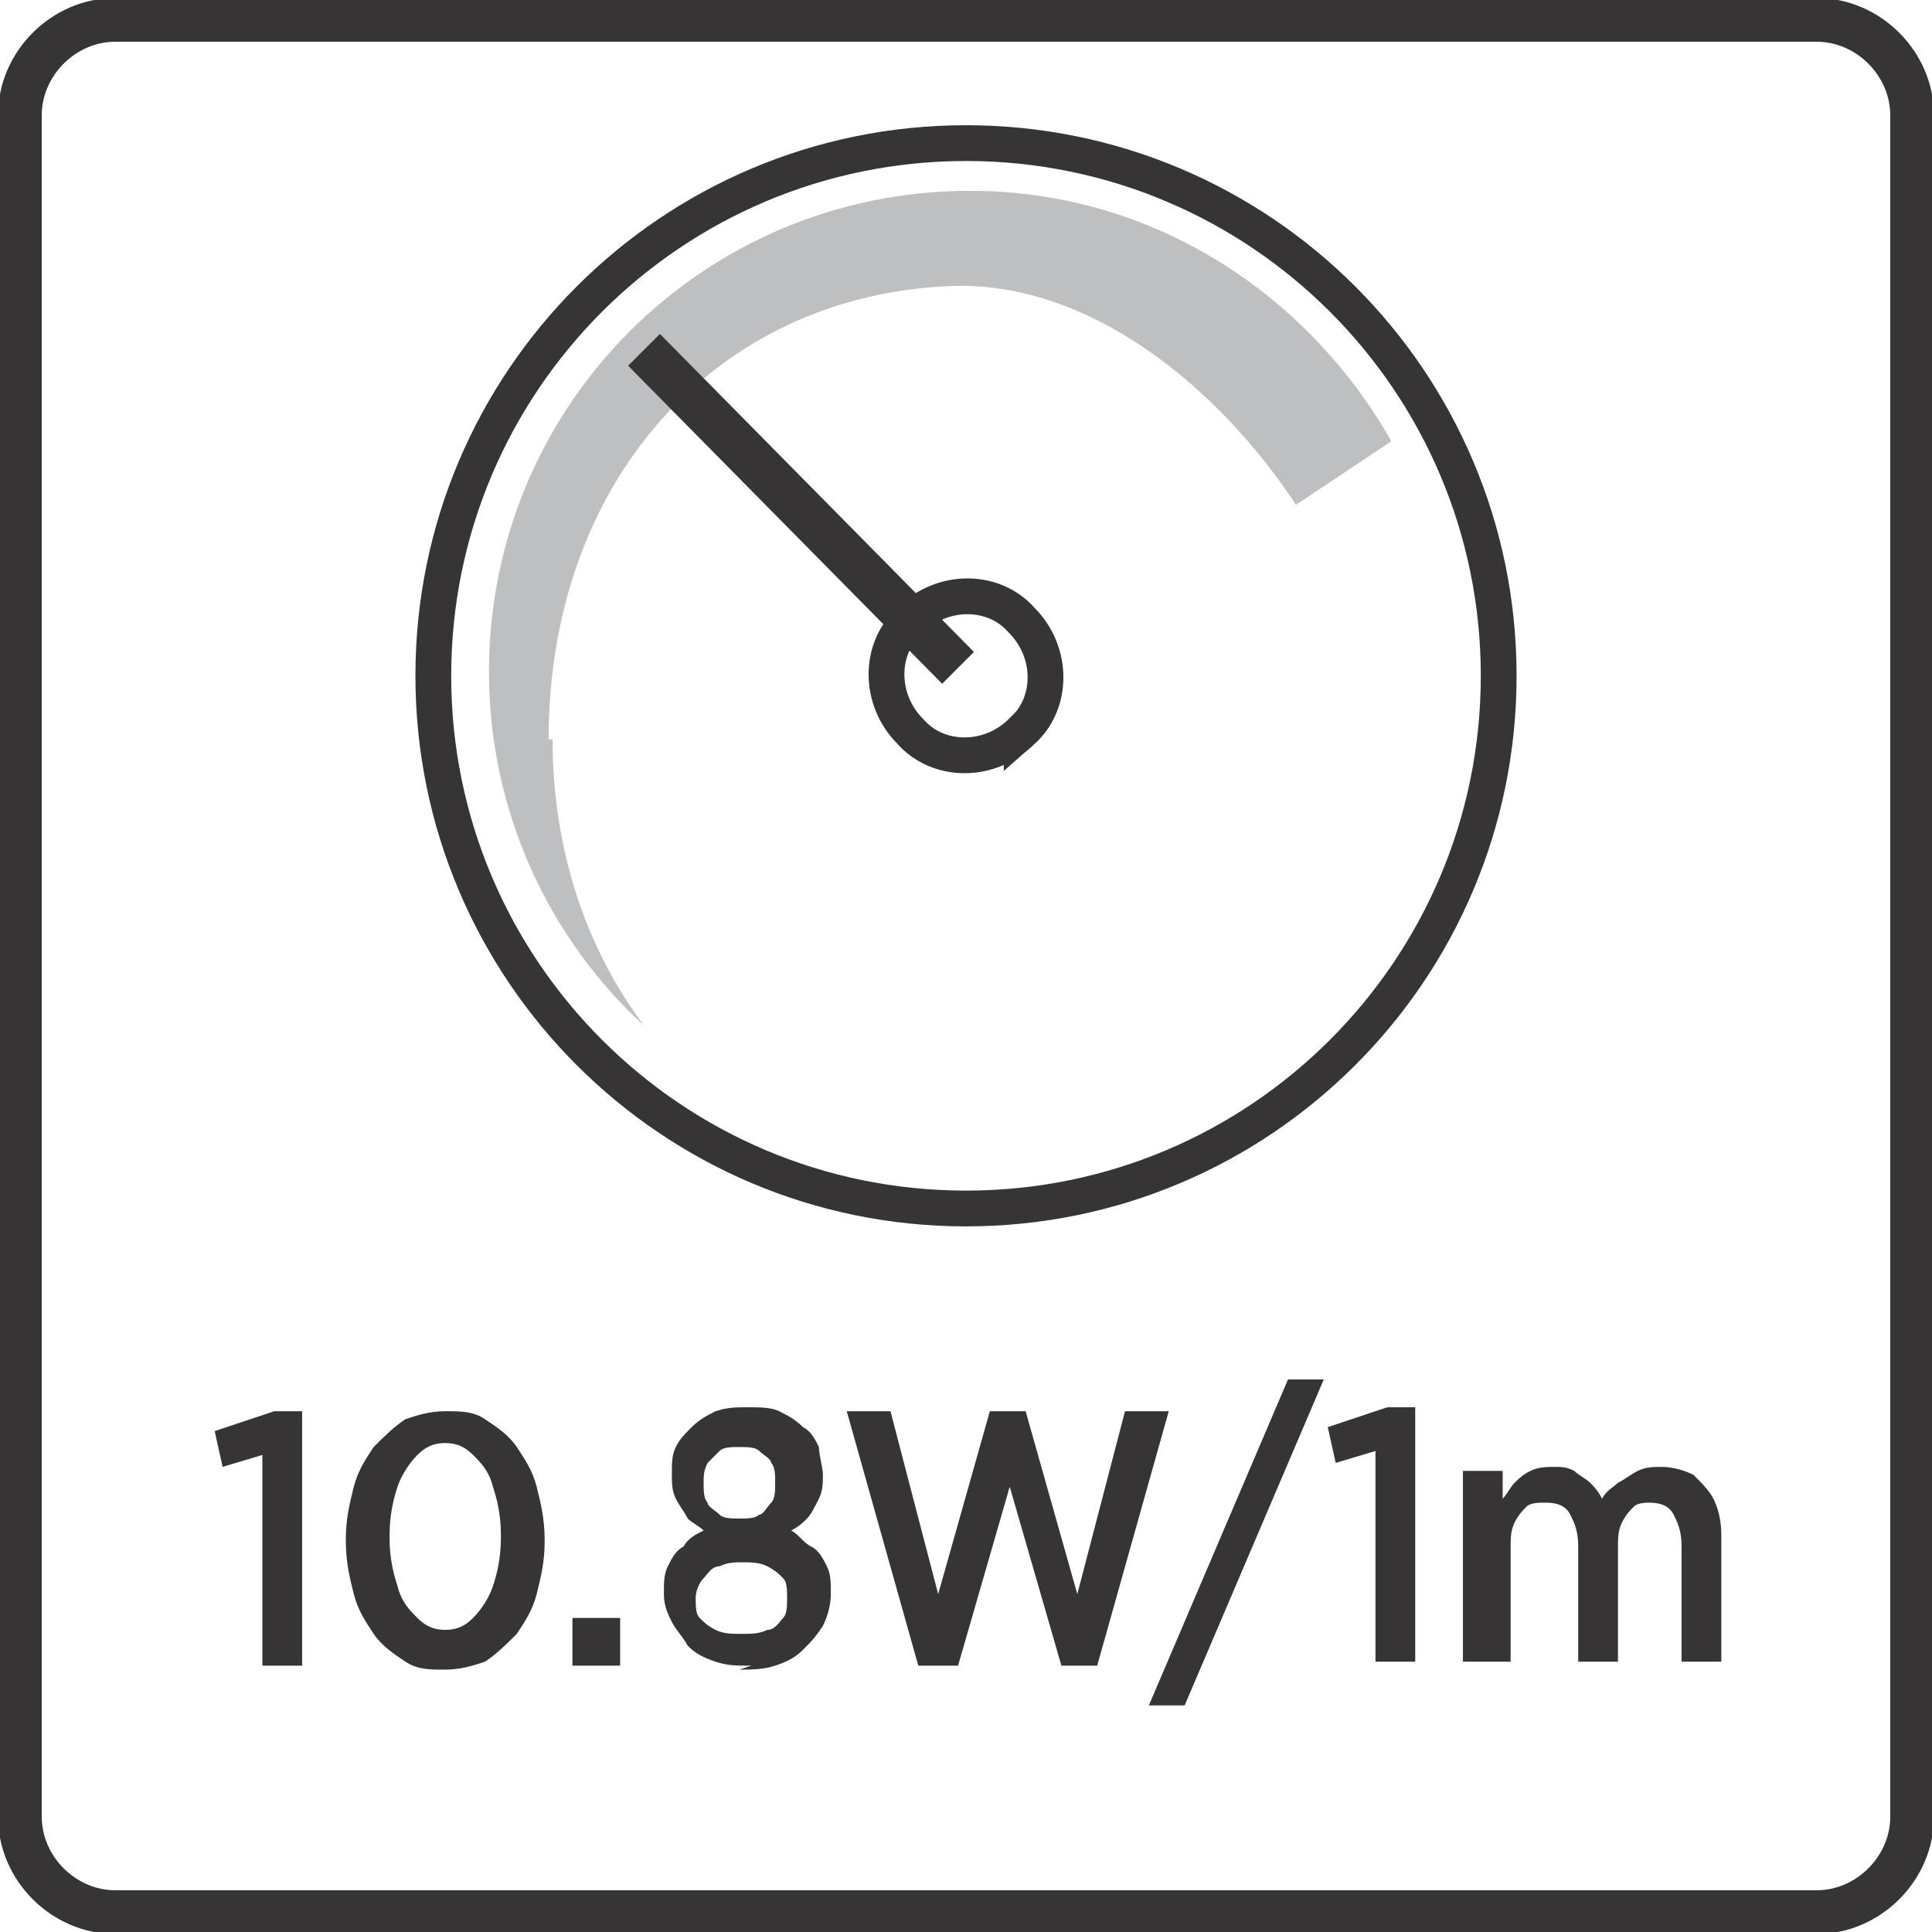
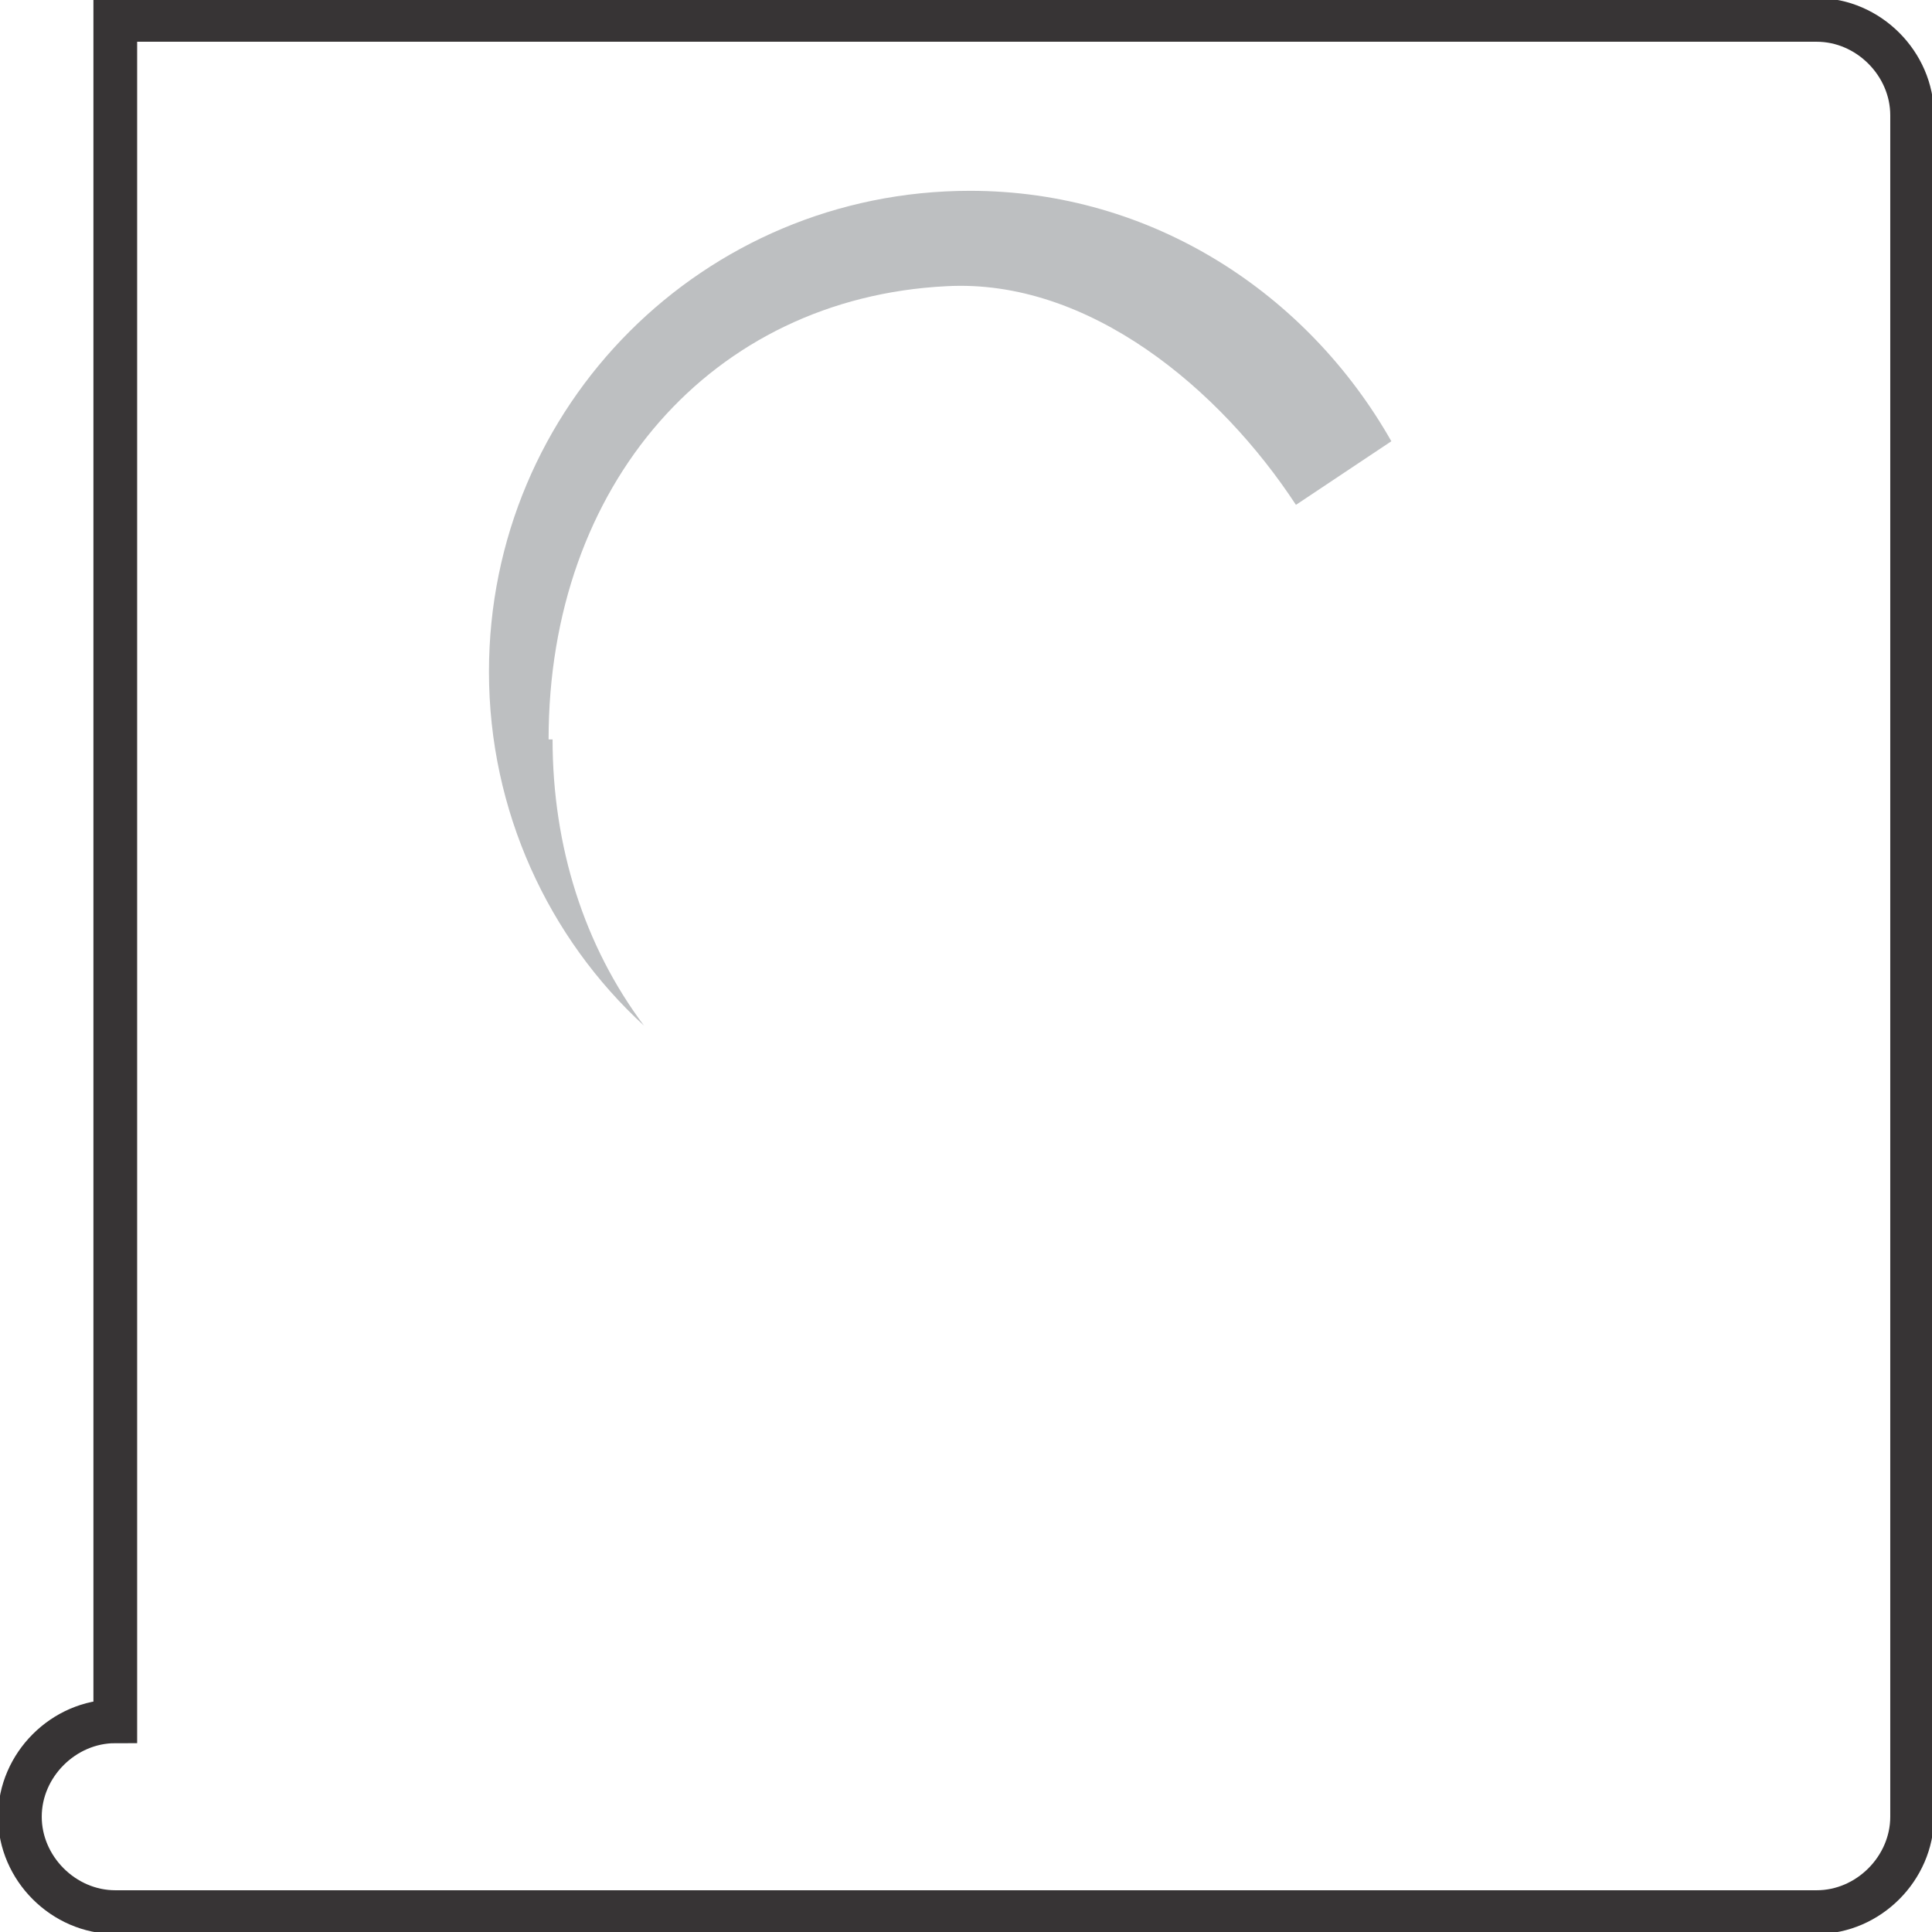
<svg xmlns="http://www.w3.org/2000/svg" xml:space="preserve" width="9.478mm" height="9.478mm" style="shape-rendering:geometricPrecision; text-rendering:geometricPrecision; image-rendering:optimizeQuality; fill-rule:evenodd; clip-rule:evenodd" viewBox="0 0 0.486 0.486">
  <defs>
    <style type="text/css">
   
    .str0 {stroke:#373435;stroke-width:0.009}
    .str1 {stroke:#373435;stroke-width:0.011}
    .fil0 {fill:none}
    .fil2 {fill:none;fill-rule:nonzero}
    .fil4 {fill:#373435;fill-rule:nonzero}
    .fil3 {fill:#373435;fill-rule:nonzero}
    .fil1 {fill:#BDBFC1;fill-rule:nonzero}
   
  </style>
  </defs>
  <g id="Layer_x0020_1">
    <g id="_1458568328080">
-       <path id="_529046720" class="fil0 str0" d="M0.377 0.17c0,0.074 -0.06,0.134 -0.134,0.134 -0.074,0 -0.134,-0.06 -0.134,-0.134 0,-0.074 0.06,-0.134 0.134,-0.134 0.074,0 0.134,0.06 0.134,0.134z" />
      <path id="_553578784" class="fil1" d="M0.138 0.186c0,-0.064 0.041,-0.111 0.1,-0.114 0.036,-0.002 0.069,0.026 0.088,0.055l0.024 -0.016c-0.021,-0.037 -0.06,-0.063 -0.106,-0.063 -0.067,0 -0.121,0.054 -0.121,0.121 0,0.035 0.015,0.067 0.039,0.089 -0.015,-0.02 -0.023,-0.045 -0.023,-0.072l-5.12775e-006 0 0 -5.12775e-006z" />
-       <path id="_553578952" class="fil2 str0" d="M0.257 0.184c-0.008,0.008 -0.021,0.008 -0.028,0 -0.008,-0.008 -0.008,-0.021 0,-0.028 0.008,-0.008 0.021,-0.008 0.028,2.0511e-005 0.008,0.008 0.008,0.021 0,0.028z" />
-       <polygon id="_553579312" class="fil3" points="0.158,0.092 0.237,0.172 0.245,0.164 0.166,0.084 " />
    </g>
-     <path class="fil2 str1" d="M0.029 0.005l0.428 0c0.013,0 0.024,0.011 0.024,0.024l0 0.428c0,0.013 -0.011,0.024 -0.024,0.024l-0.428 0c-0.013,0 -0.024,-0.011 -0.024,-0.024l0 -0.428c0,-0.013 0.011,-0.024 0.024,-0.024z" />
-     <path class="fil4" d="M0.066 0.419l0.01 0 0 -0.064 -0.007 0 -0.015 0.005 0.002 0.009 0.01 -0.003 0 0.053zm0.046 0.001c0.004,-1.53833e-005 0.007,-0.001 0.01,-0.002 0.003,-0.002 0.005,-0.004 0.008,-0.007 0.002,-0.003 0.004,-0.006 0.005,-0.01 0.001,-0.004 0.002,-0.008 0.002,-0.013l0 -0.001c-1.53833e-005,-0.005 -0.001,-0.009 -0.002,-0.013 -0.001,-0.004 -0.003,-0.007 -0.005,-0.01 -0.002,-0.003 -0.005,-0.005 -0.008,-0.007 -0.003,-0.002 -0.006,-0.002 -0.01,-0.002 -0.004,1.53833e-005 -0.007,0.001 -0.01,0.002 -0.003,0.002 -0.005,0.004 -0.008,0.007 -0.002,0.003 -0.004,0.006 -0.005,0.01 -0.001,0.004 -0.002,0.008 -0.002,0.013l0 0.001c1.53833e-005,0.005 0.001,0.009 0.002,0.013 0.001,0.004 0.003,0.007 0.005,0.01 0.002,0.003 0.005,0.005 0.008,0.007 0.003,0.002 0.006,0.002 0.01,0.002zm0 -0.01c-0.003,-1.53833e-005 -0.005,-0.001 -0.007,-0.003 -0.002,-0.002 -0.004,-0.004 -0.005,-0.008 -0.001,-0.003 -0.002,-0.007 -0.002,-0.012l0 -0.001c1.53833e-005,-0.005 0.001,-0.009 0.002,-0.012 0.001,-0.003 0.003,-0.006 0.005,-0.008 0.002,-0.002 0.004,-0.003 0.007,-0.003 0.003,1.53833e-005 0.005,0.001 0.007,0.003 0.002,0.002 0.004,0.004 0.005,0.008 0.001,0.003 0.002,0.007 0.002,0.012l0 0.001c-1.53833e-005,0.005 -0.001,0.009 -0.002,0.012 -0.001,0.003 -0.003,0.006 -0.005,0.008 -0.002,0.002 -0.004,0.003 -0.007,0.003zm0.032 0.009l0.012 0 0 -0.012 -0.012 0 0 0.012zm0.042 0.001c0.003,-1.53833e-005 0.006,-0 0.009,-0.001 0.003,-0.001 0.005,-0.002 0.007,-0.004 0.002,-0.002 0.003,-0.003 0.005,-0.006 0.001,-0.002 0.002,-0.005 0.002,-0.008l0 -0c-1.53833e-005,-0.003 -0,-0.005 -0.001,-0.007 -0.001,-0.002 -0.002,-0.004 -0.004,-0.005 -0.002,-0.001 -0.003,-0.003 -0.005,-0.004 0.002,-0.001 0.003,-0.002 0.004,-0.003 0.001,-0.001 0.002,-0.003 0.003,-0.005 0.001,-0.002 0.001,-0.004 0.001,-0.006l0 -0c-1.53833e-005,-0.002 -0.001,-0.005 -0.001,-0.007 -0.001,-0.002 -0.002,-0.004 -0.004,-0.005 -0.002,-0.002 -0.004,-0.003 -0.006,-0.004 -0.002,-0.001 -0.005,-0.001 -0.008,-0.001 -0.003,1.53833e-005 -0.005,0 -0.008,0.001 -0.002,0.001 -0.004,0.002 -0.006,0.004 -0.002,0.002 -0.003,0.003 -0.004,0.005 -0.001,0.002 -0.001,0.004 -0.001,0.007l0 0c1.53833e-005,0.002 0,0.004 0.001,0.006 0.001,0.002 0.002,0.003 0.003,0.005 0.001,0.001 0.003,0.002 0.004,0.003 -0.002,0.001 -0.004,0.002 -0.005,0.004 -0.002,0.001 -0.003,0.003 -0.004,0.005 -0.001,0.002 -0.001,0.004 -0.001,0.007l0 0c1.02555e-005,0.003 0.001,0.005 0.002,0.007 0.001,0.002 0.003,0.004 0.004,0.006 0.002,0.002 0.004,0.003 0.007,0.004 0.003,0.001 0.005,0.001 0.009,0.001zm0 -0.038c-0.002,-1.53833e-005 -0.004,-0 -0.005,-0.001 -0.001,-0.001 -0.003,-0.002 -0.003,-0.003 -0.001,-0.001 -0.001,-0.003 -0.001,-0.005l0 -0c1.53833e-005,-0.002 0,-0.003 0.001,-0.005 0.001,-0.001 0.002,-0.002 0.003,-0.003 0.001,-0.001 0.003,-0.001 0.005,-0.001 0.002,1.53833e-005 0.004,0 0.005,0.001 0.001,0.001 0.003,0.002 0.003,0.003 0.001,0.001 0.001,0.003 0.001,0.005l0 0c-1.53833e-005,0.002 -0,0.004 -0.001,0.005 -0.001,0.001 -0.002,0.003 -0.003,0.003 -0.001,0.001 -0.003,0.001 -0.005,0.001zm0 0.029c-0.002,-1.53833e-005 -0.004,-0 -0.006,-0.001 -0.002,-0.001 -0.003,-0.002 -0.004,-0.003 -0.001,-0.001 -0.001,-0.003 -0.001,-0.005l0 -0c1.53833e-005,-0.002 0.001,-0.004 0.002,-0.005 0.001,-0.001 0.002,-0.003 0.004,-0.003 0.002,-0.001 0.004,-0.001 0.006,-0.001 0.002,1.53833e-005 0.004,0 0.006,0.001 0.002,0.001 0.003,0.002 0.004,0.003 0.001,0.001 0.001,0.003 0.001,0.005l0 0c-1.53833e-005,0.002 -0,0.004 -0.001,0.005 -0.001,0.001 -0.002,0.003 -0.004,0.003 -0.002,0.001 -0.004,0.001 -0.006,0.001zm0.046 0.008l0.009 0 0.013 -0.045 0.013 0.045 0.009 0 0.018 -0.064 -0.011 0 -0.012 0.046 -0.013 -0.046 -0.009 0 -0.013 0.046 -0.012 -0.046 -0.011 0 0.018 0.064zm0.057 0.01l0.009 0 0.035 -0.082 -0.009 0 -0.035 0.082zm0.057 -0.011l0.01 0 0 -0.064 -0.007 0 -0.015 0.005 0.002 0.009 0.01 -0.003 0 0.053zm0.024 0l0.01 0 0 -0.029c1.53833e-005,-0.002 0,-0.004 0.001,-0.006 0.001,-0.002 0.002,-0.003 0.003,-0.004 0.001,-0.001 0.003,-0.001 0.005,-0.001 0.003,0 0.005,0.001 0.006,0.003 0.001,0.002 0.002,0.004 0.002,0.008l0 0.029 0.01 0 0 -0.029c1.02555e-005,-0.002 0,-0.004 0.001,-0.006 0.001,-0.002 0.002,-0.003 0.003,-0.004 0.001,-0.001 0.003,-0.001 0.004,-0.001 0.003,0 0.005,0.001 0.006,0.003 0.001,0.002 0.002,0.004 0.002,0.008l0 0.029 0.01 0 0 -0.032c-1.53833e-005,-0.004 -0.001,-0.007 -0.002,-0.009 -0.001,-0.002 -0.003,-0.004 -0.005,-0.006 -0.002,-0.001 -0.005,-0.002 -0.008,-0.002 -0.002,1.53833e-005 -0.004,0 -0.006,0.001 -0.002,0.001 -0.003,0.002 -0.005,0.003 -0.001,0.001 -0.003,0.002 -0.004,0.004 -0.001,-0.002 -0.002,-0.003 -0.003,-0.004 -0.001,-0.001 -0.003,-0.002 -0.004,-0.003 -0.002,-0.001 -0.003,-0.001 -0.005,-0.001 -0.002,1.53833e-005 -0.004,0 -0.006,0.001 -0.002,0.001 -0.003,0.002 -0.004,0.003 -0.001,0.001 -0.002,0.003 -0.003,0.004l0 -0.007 -0.01 0 0 0.048z" />
+     <path class="fil2 str1" d="M0.029 0.005l0.428 0c0.013,0 0.024,0.011 0.024,0.024l0 0.428c0,0.013 -0.011,0.024 -0.024,0.024l-0.428 0c-0.013,0 -0.024,-0.011 -0.024,-0.024c0,-0.013 0.011,-0.024 0.024,-0.024z" />
  </g>
</svg>